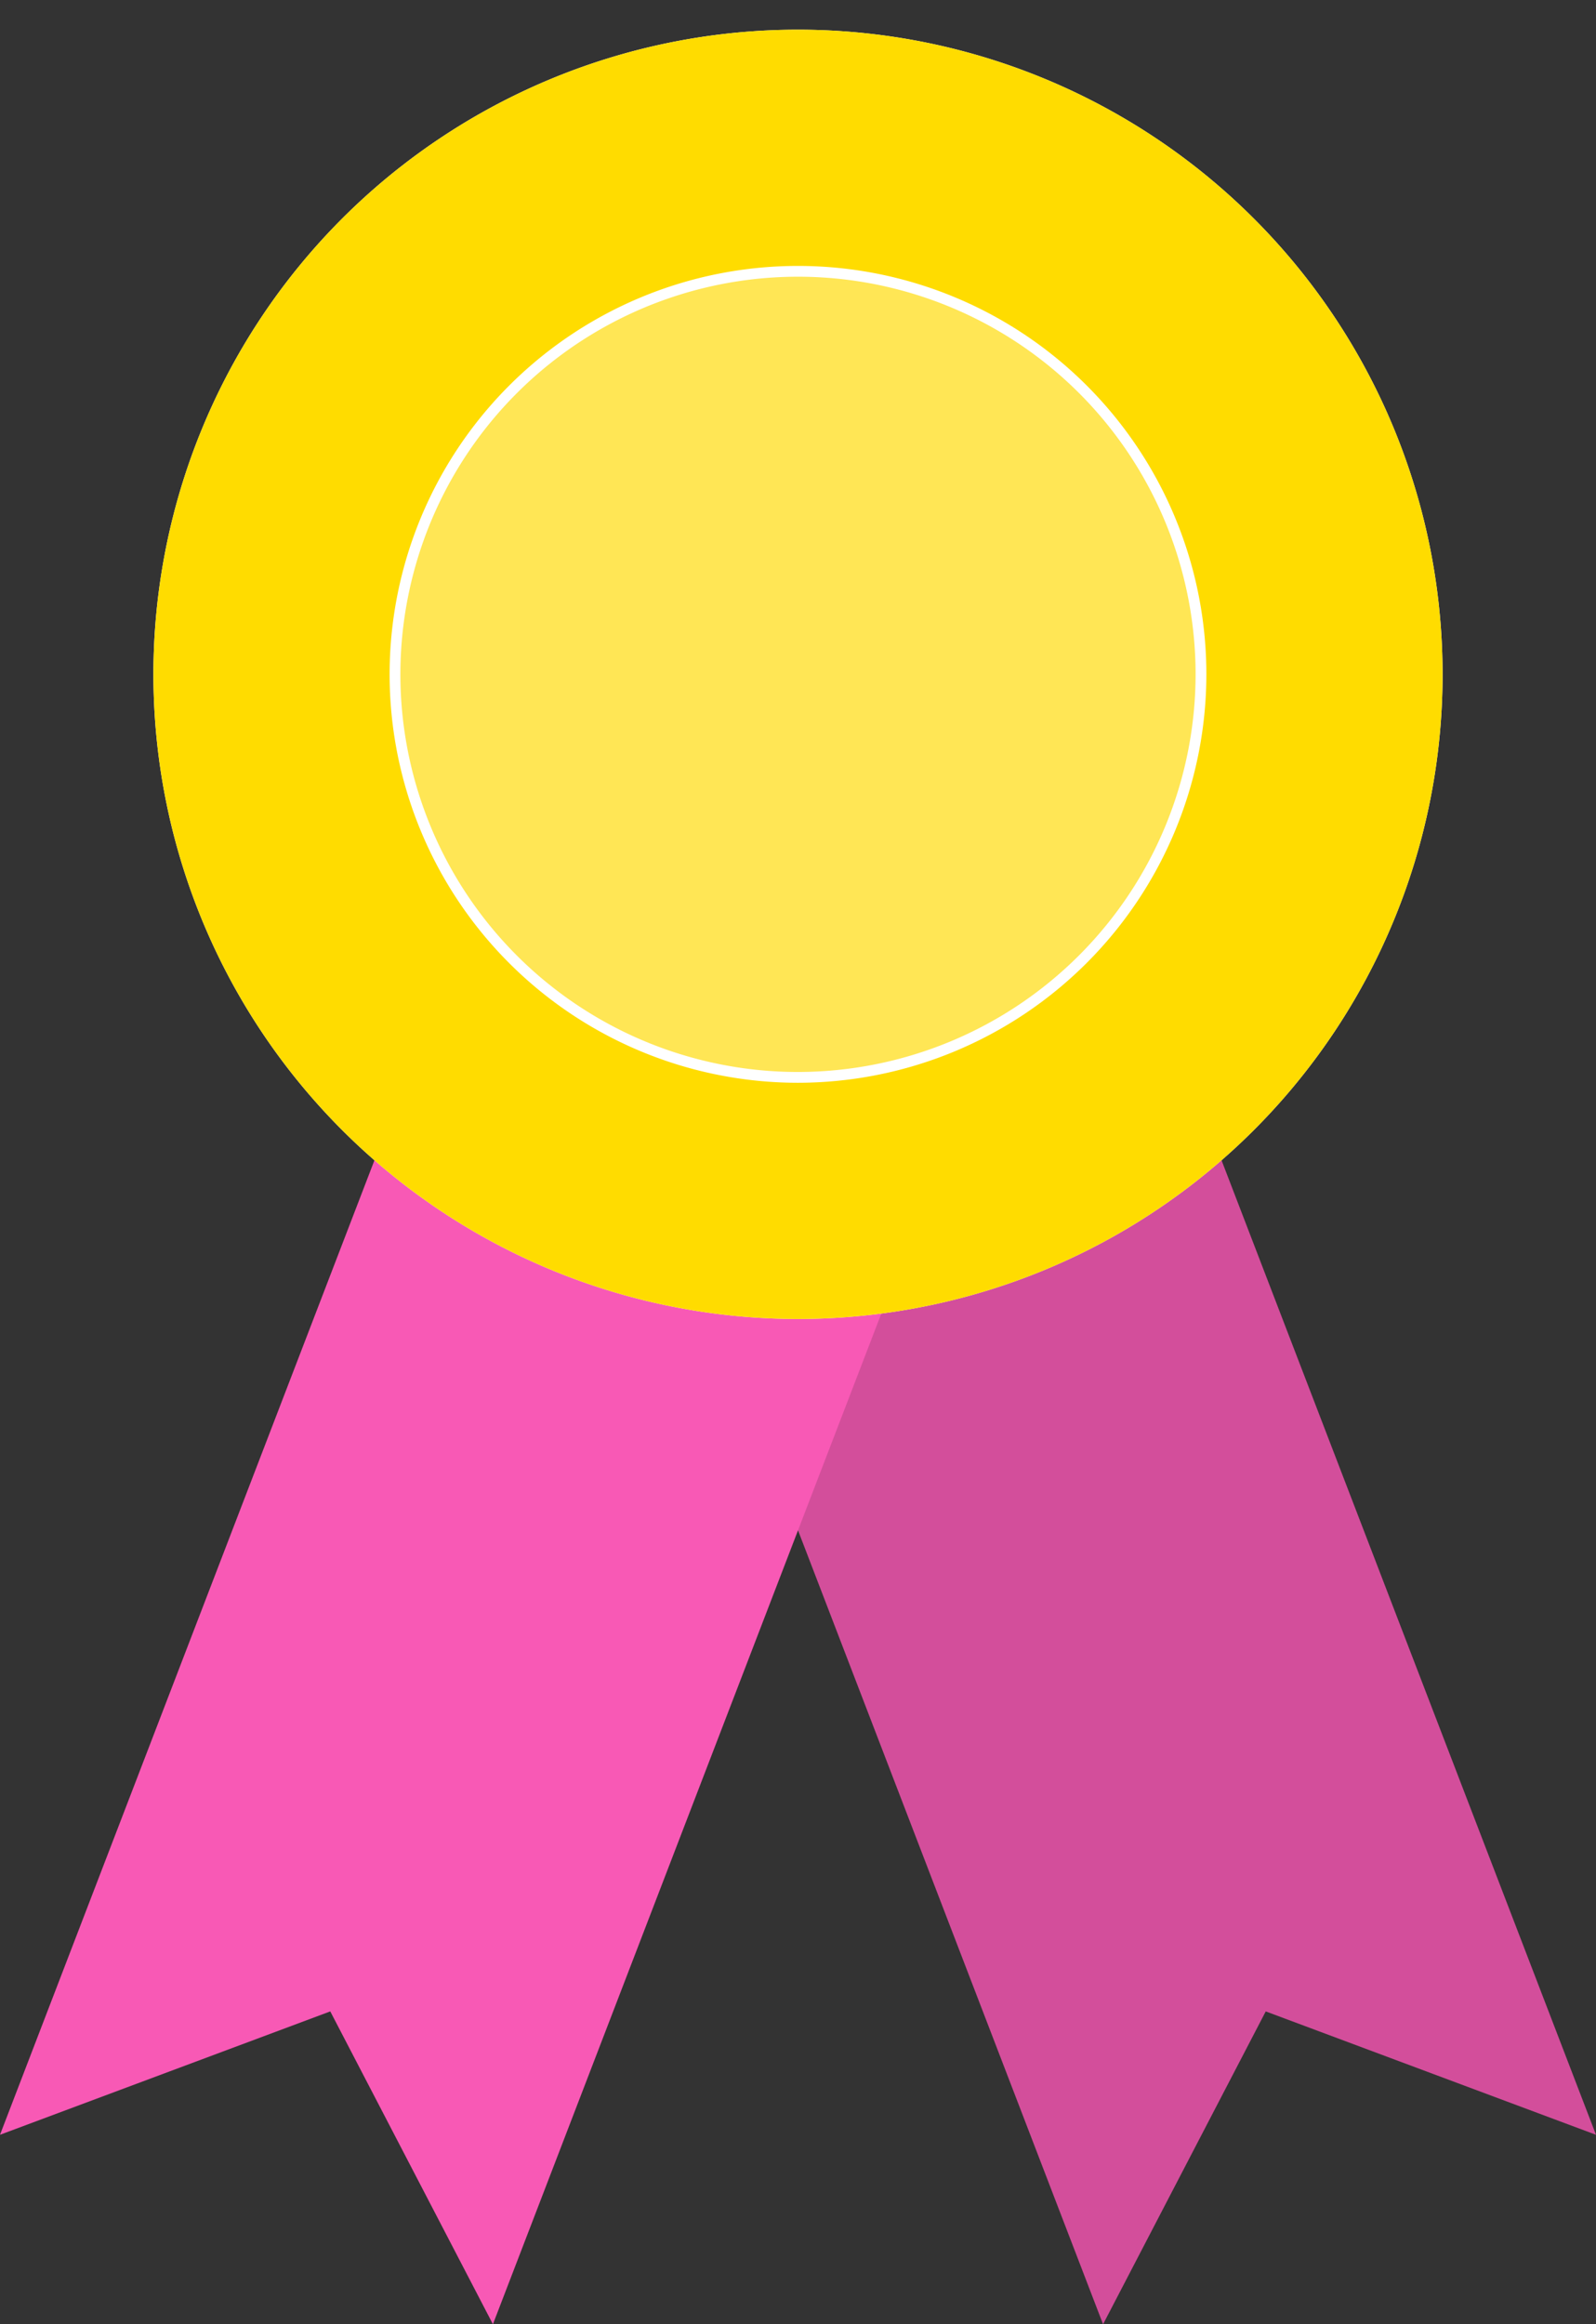
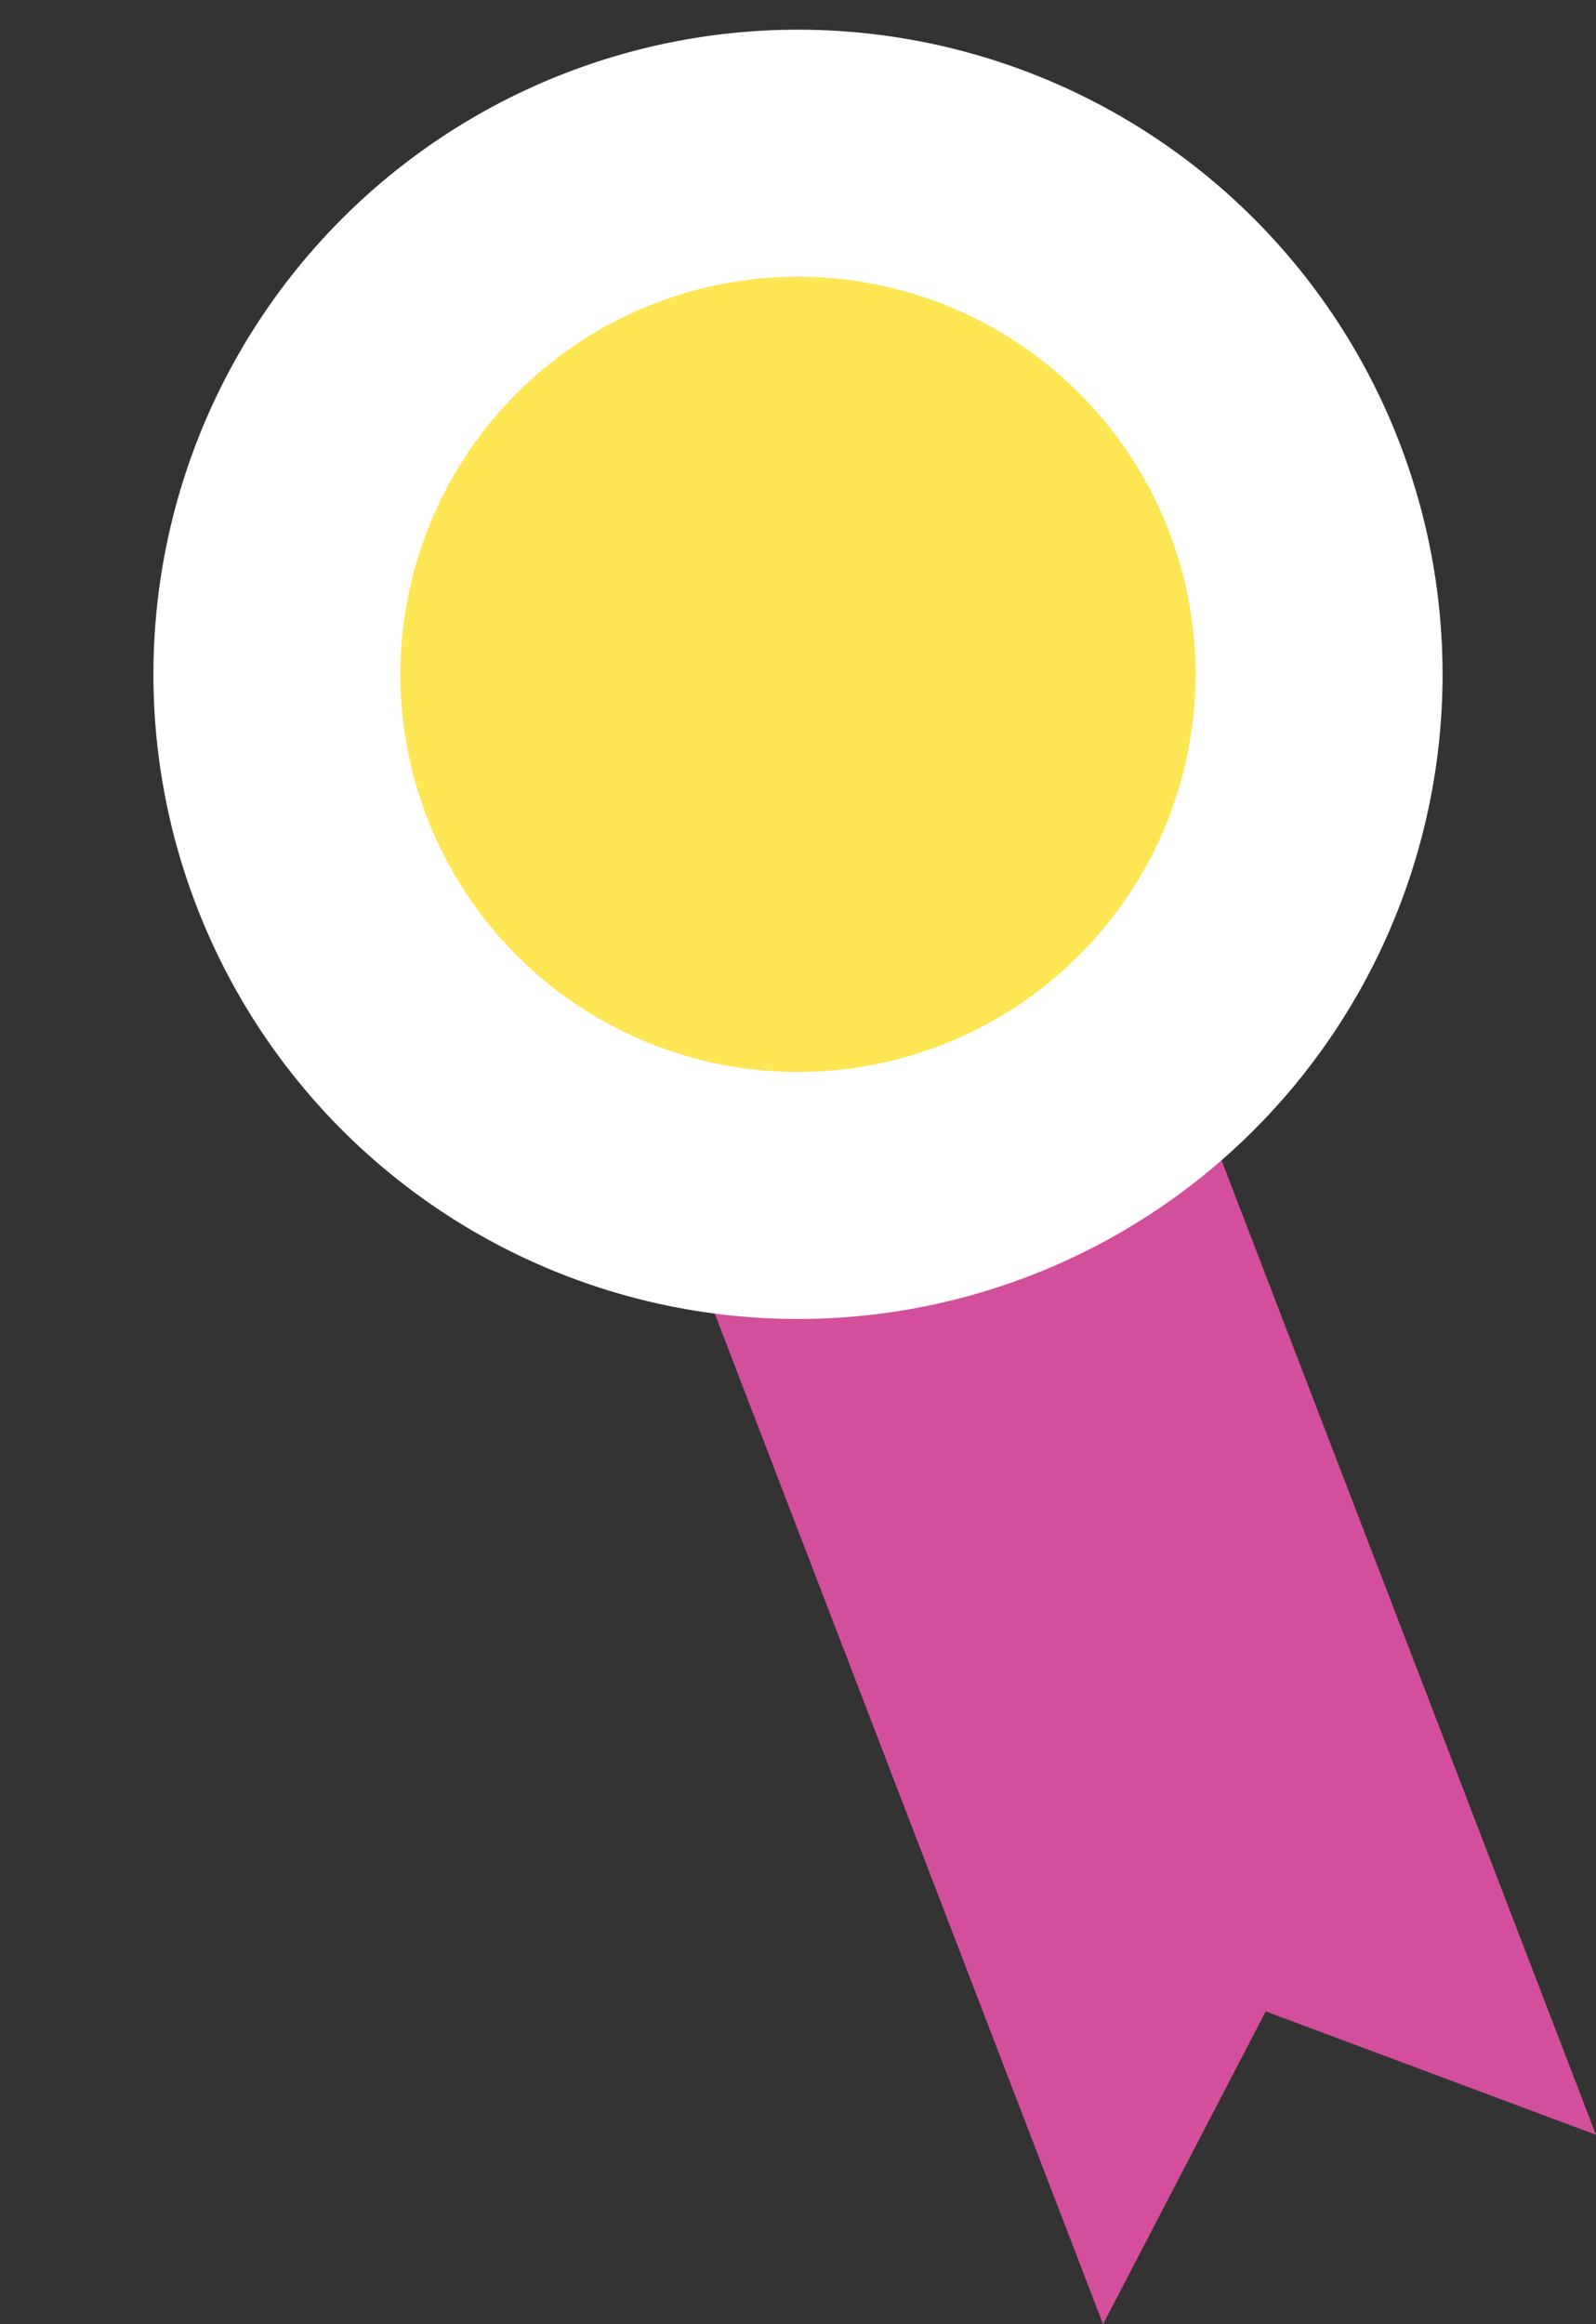
<svg xmlns="http://www.w3.org/2000/svg" width="148.008" height="215.521" viewBox="0 0 148.008 215.521">
  <rect x="0" y="0" width="148.008" height="215.521" fill="#333333" stroke="none" />
  <defs>
    <clipPath id="a">
      <rect width="148.007" height="215.52" fill="none" />
    </clipPath>
  </defs>
  <path d="M18.258,40.309l51.993,135.3L85.336,146.6l30.628,11.442L63.97,22.743Z" transform="translate(32.044 39.914)" fill="#d34e9b" />
-   <path d="M0,158.04,30.628,146.6l15.084,29.008,52-135.3L51.993,22.742Z" transform="translate(0 39.913)" fill="#f859b5" />
  <g transform="translate(0 0)">
    <g clip-path="url(#a)">
      <path d="M124.717,60.776A59.776,59.776,0,1,1,64.94,1a59.776,59.776,0,0,1,59.776,59.776" transform="translate(9.063 1.754)" fill="#fff" />
-       <path d="M59.776,0A59.776,59.776,0,1,1,0,59.776,59.776,59.776,0,0,1,59.776,0Z" transform="translate(14.228 2.754)" fill="#ffdc00" />
      <path d="M50.668,83.877a37.372,37.372,0,1,1,37.372-37.37,37.412,37.412,0,0,1-37.372,37.37" transform="translate(23.335 16.026)" fill="#ffe655" stroke="#fff" stroke-width="1" />
    </g>
  </g>
</svg>